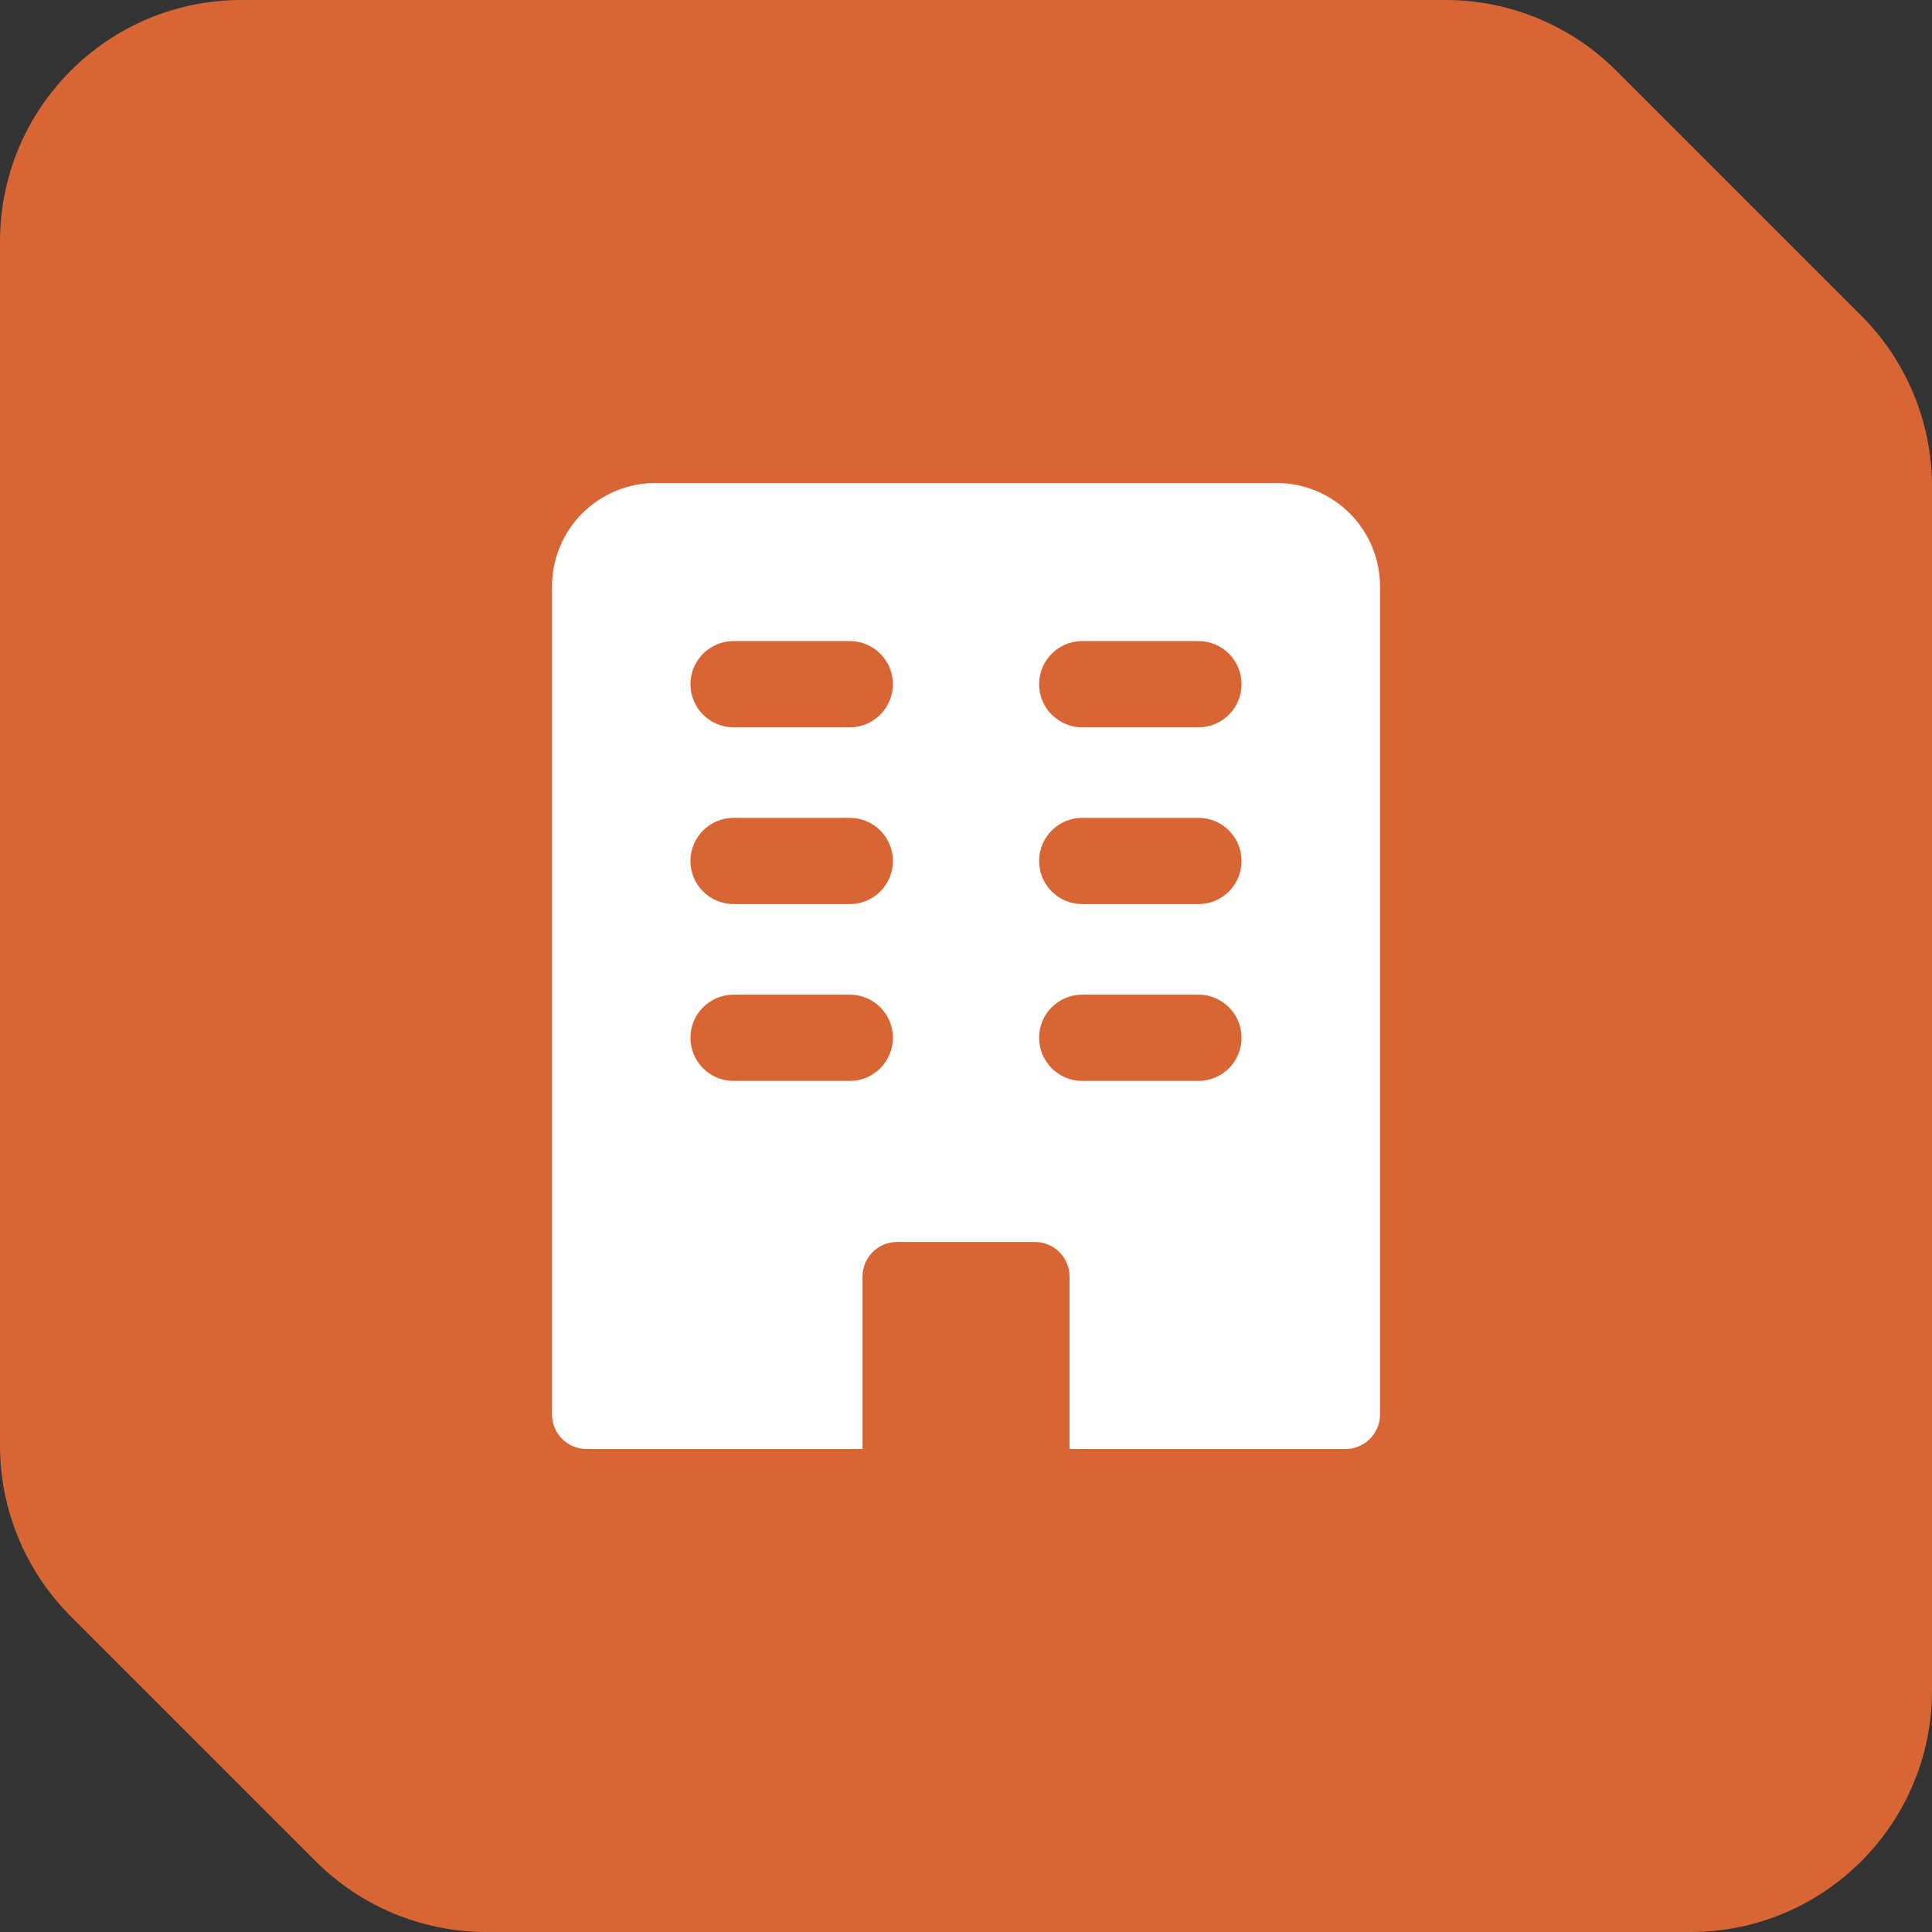
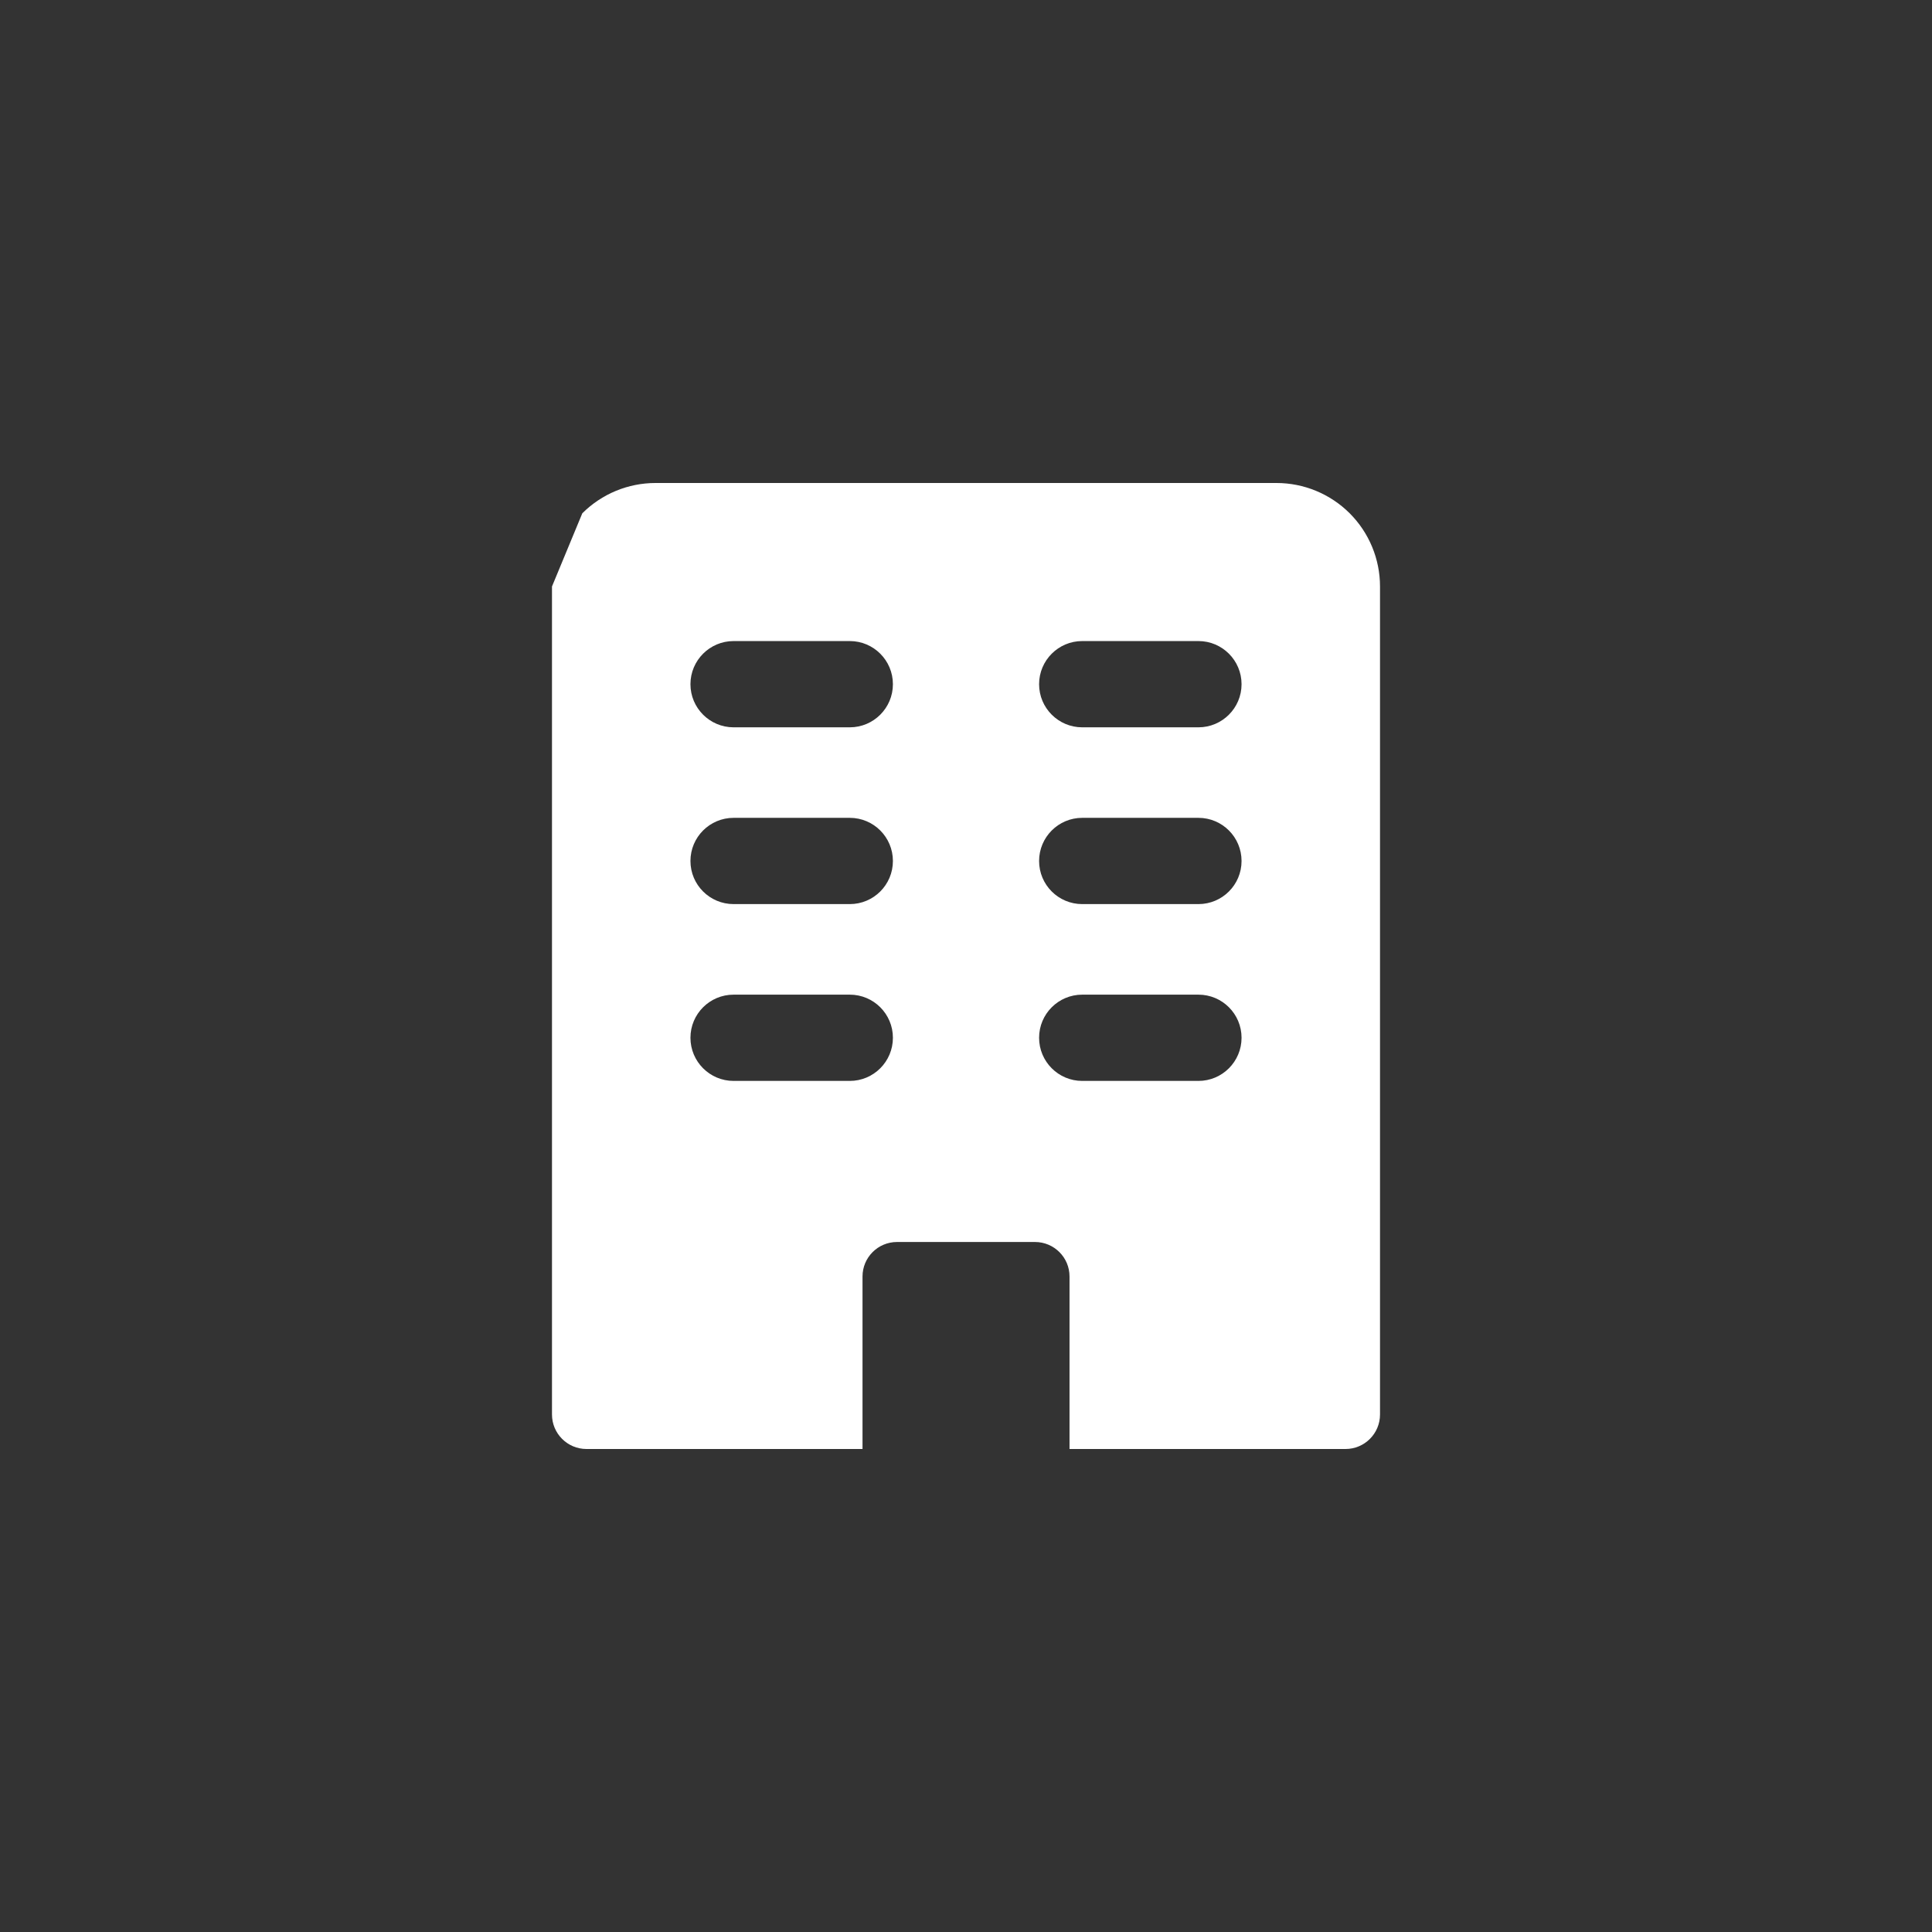
<svg xmlns="http://www.w3.org/2000/svg" width="48" height="48" viewBox="0 0 48 48" fill="none">
  <rect x="0" y="0" width="48" height="48" fill="#333333" stroke="none" />
-   <path d="M0 6C0 2.686 2.686 0 6 0H35.915C37.506 0 39.032 0.632 40.157 1.757L46.243 7.843C47.368 8.968 48 10.494 48 12.085V42C48 45.314 45.314 48 42 48H12.085C10.494 48 8.968 47.368 7.843 46.243L1.757 40.157C0.632 39.032 0 37.506 0 35.915V6Z" fill="#D76634" />
-   <path fill-rule="evenodd" clip-rule="evenodd" d="M14.467 12.753C14.95 12.271 15.604 12 16.286 12H31.714C32.396 12 33.05 12.271 33.533 12.753C34.015 13.235 34.286 13.889 34.286 14.571V35.143C34.286 35.616 33.902 36 33.429 36H26.572V31.714C26.572 31.241 26.188 30.857 25.714 30.857H22.286C21.812 30.857 21.429 31.241 21.429 31.714V36H14.572C14.098 36 13.714 35.616 13.714 35.143V14.571C13.714 13.889 13.985 13.235 14.467 12.753ZM18.226 15.927C17.634 15.927 17.154 16.407 17.154 16.999C17.154 17.59 17.634 18.07 18.226 18.07H21.113C21.704 18.07 22.184 17.59 22.184 16.999C22.184 16.407 21.704 15.927 21.113 15.927H18.226ZM25.816 16.999C25.816 16.407 26.296 15.927 26.887 15.927H29.775C30.366 15.927 30.846 16.407 30.846 16.999C30.846 17.59 30.366 18.07 29.775 18.07H26.887C26.296 18.07 25.816 17.59 25.816 16.999ZM18.226 20.319C17.634 20.319 17.154 20.799 17.154 21.391C17.154 21.983 17.634 22.462 18.226 22.462H21.113C21.704 22.462 22.184 21.983 22.184 21.391C22.184 20.799 21.704 20.319 21.113 20.319H18.226ZM25.816 21.391C25.816 20.799 26.296 20.319 26.887 20.319H29.775C30.366 20.319 30.846 20.799 30.846 21.391C30.846 21.983 30.366 22.462 29.775 22.462H26.887C26.296 22.462 25.816 21.983 25.816 21.391ZM18.226 24.712C17.634 24.712 17.154 25.191 17.154 25.783C17.154 26.375 17.634 26.855 18.226 26.855H21.113C21.704 26.855 22.184 26.375 22.184 25.783C22.184 25.191 21.704 24.712 21.113 24.712H18.226ZM25.816 25.783C25.816 25.191 26.296 24.712 26.887 24.712H29.775C30.366 24.712 30.846 25.191 30.846 25.783C30.846 26.375 30.366 26.855 29.775 26.855H26.887C26.296 26.855 25.816 26.375 25.816 25.783Z" fill="white" />
+   <path fill-rule="evenodd" clip-rule="evenodd" d="M14.467 12.753C14.95 12.271 15.604 12 16.286 12H31.714C32.396 12 33.05 12.271 33.533 12.753C34.015 13.235 34.286 13.889 34.286 14.571V35.143C34.286 35.616 33.902 36 33.429 36H26.572V31.714C26.572 31.241 26.188 30.857 25.714 30.857H22.286C21.812 30.857 21.429 31.241 21.429 31.714V36H14.572C14.098 36 13.714 35.616 13.714 35.143V14.571ZM18.226 15.927C17.634 15.927 17.154 16.407 17.154 16.999C17.154 17.59 17.634 18.07 18.226 18.07H21.113C21.704 18.07 22.184 17.59 22.184 16.999C22.184 16.407 21.704 15.927 21.113 15.927H18.226ZM25.816 16.999C25.816 16.407 26.296 15.927 26.887 15.927H29.775C30.366 15.927 30.846 16.407 30.846 16.999C30.846 17.59 30.366 18.07 29.775 18.07H26.887C26.296 18.07 25.816 17.59 25.816 16.999ZM18.226 20.319C17.634 20.319 17.154 20.799 17.154 21.391C17.154 21.983 17.634 22.462 18.226 22.462H21.113C21.704 22.462 22.184 21.983 22.184 21.391C22.184 20.799 21.704 20.319 21.113 20.319H18.226ZM25.816 21.391C25.816 20.799 26.296 20.319 26.887 20.319H29.775C30.366 20.319 30.846 20.799 30.846 21.391C30.846 21.983 30.366 22.462 29.775 22.462H26.887C26.296 22.462 25.816 21.983 25.816 21.391ZM18.226 24.712C17.634 24.712 17.154 25.191 17.154 25.783C17.154 26.375 17.634 26.855 18.226 26.855H21.113C21.704 26.855 22.184 26.375 22.184 25.783C22.184 25.191 21.704 24.712 21.113 24.712H18.226ZM25.816 25.783C25.816 25.191 26.296 24.712 26.887 24.712H29.775C30.366 24.712 30.846 25.191 30.846 25.783C30.846 26.375 30.366 26.855 29.775 26.855H26.887C26.296 26.855 25.816 26.375 25.816 25.783Z" fill="white" />
</svg>